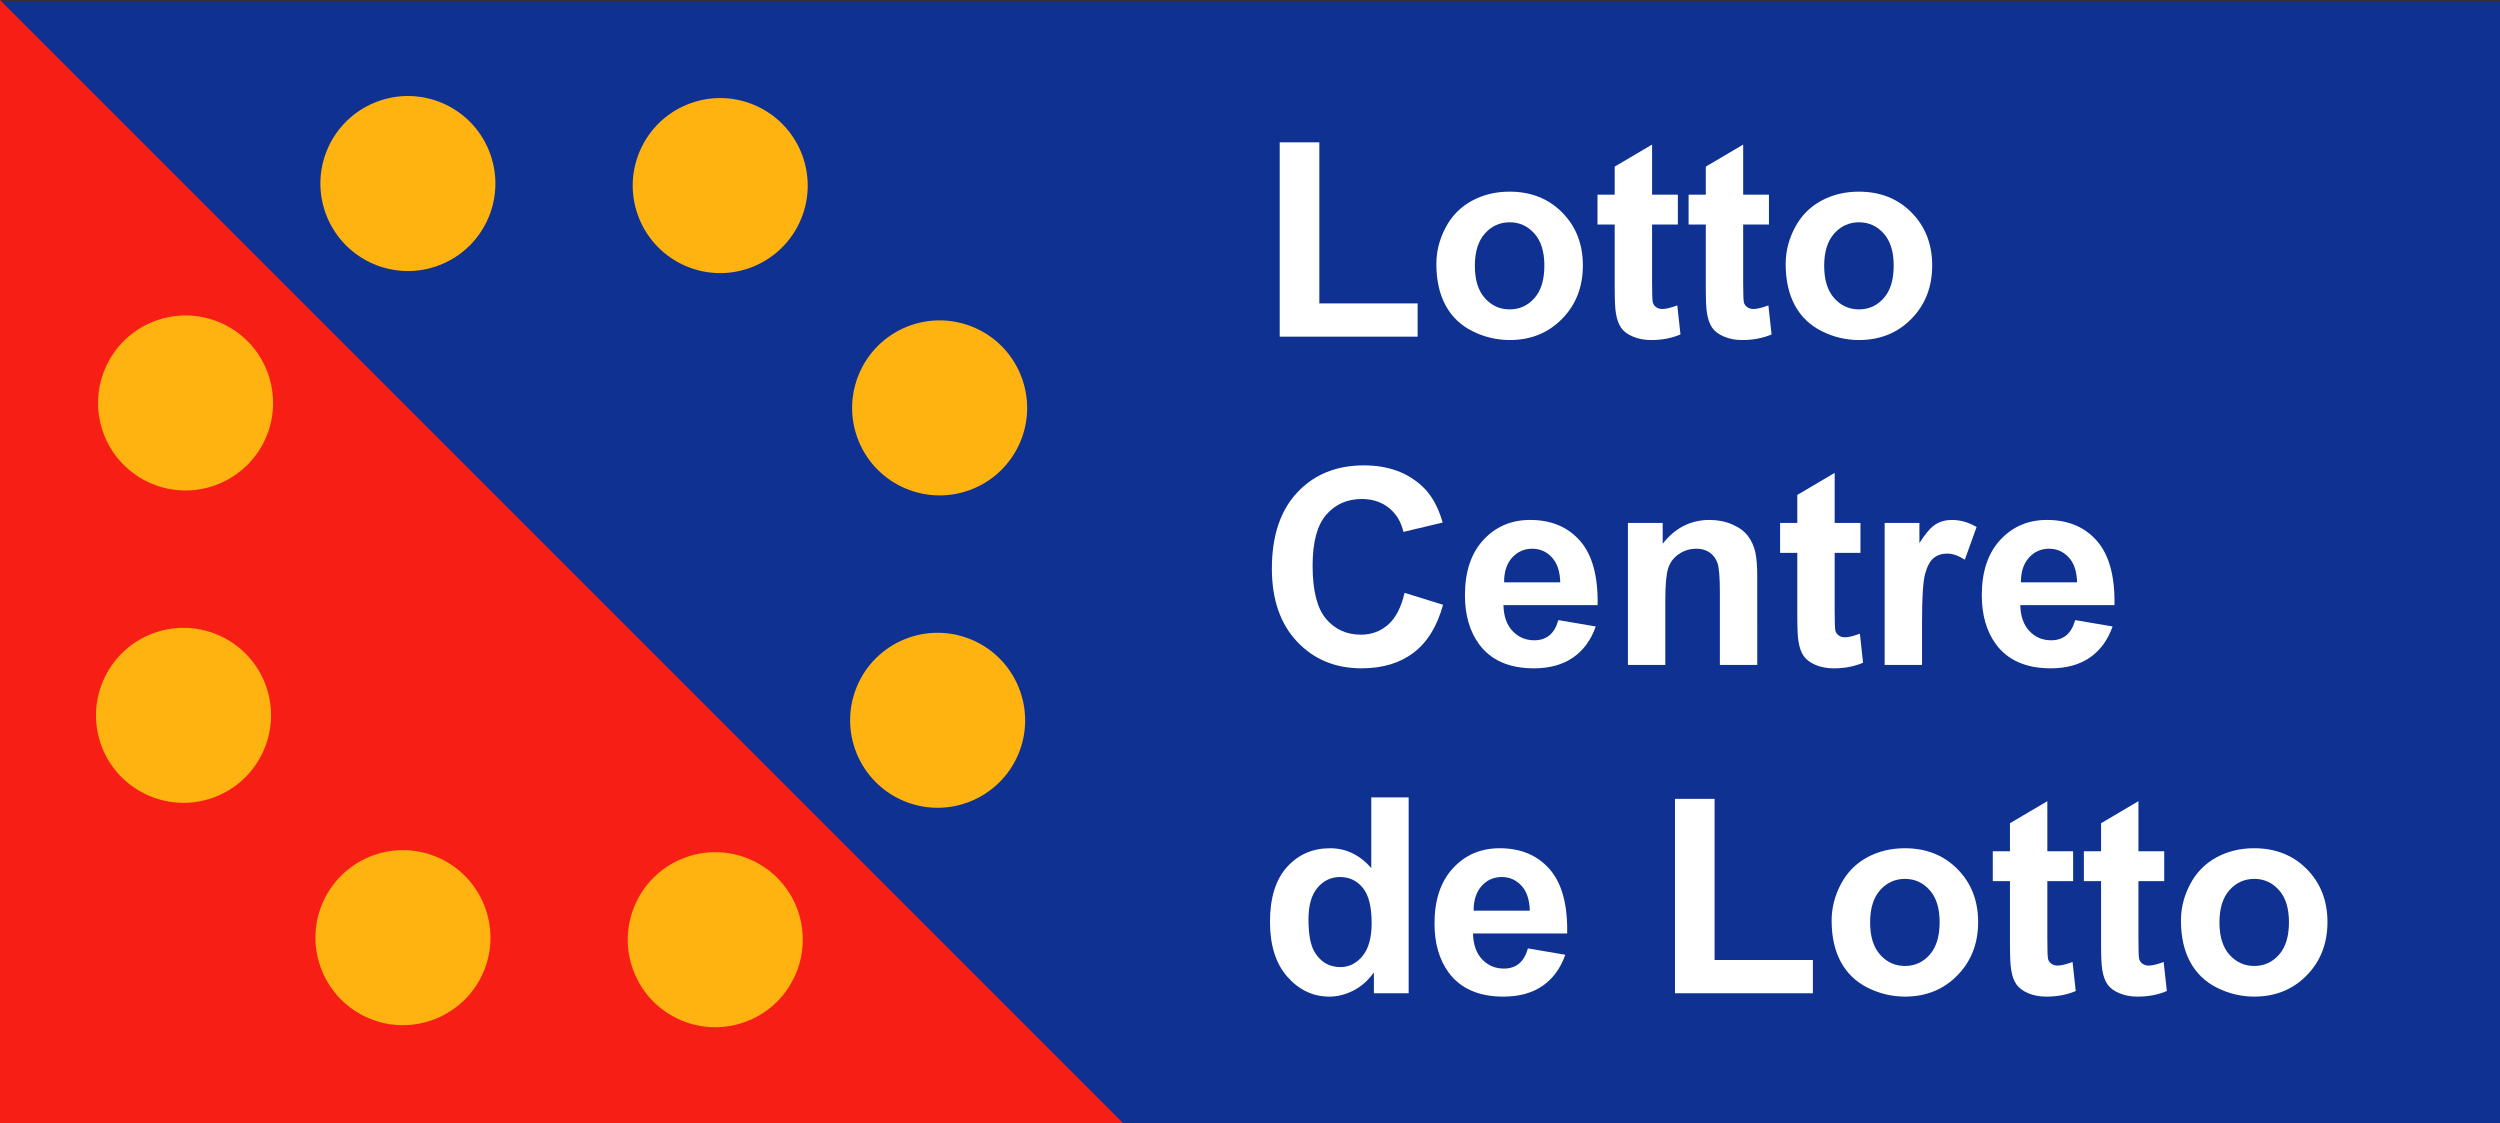
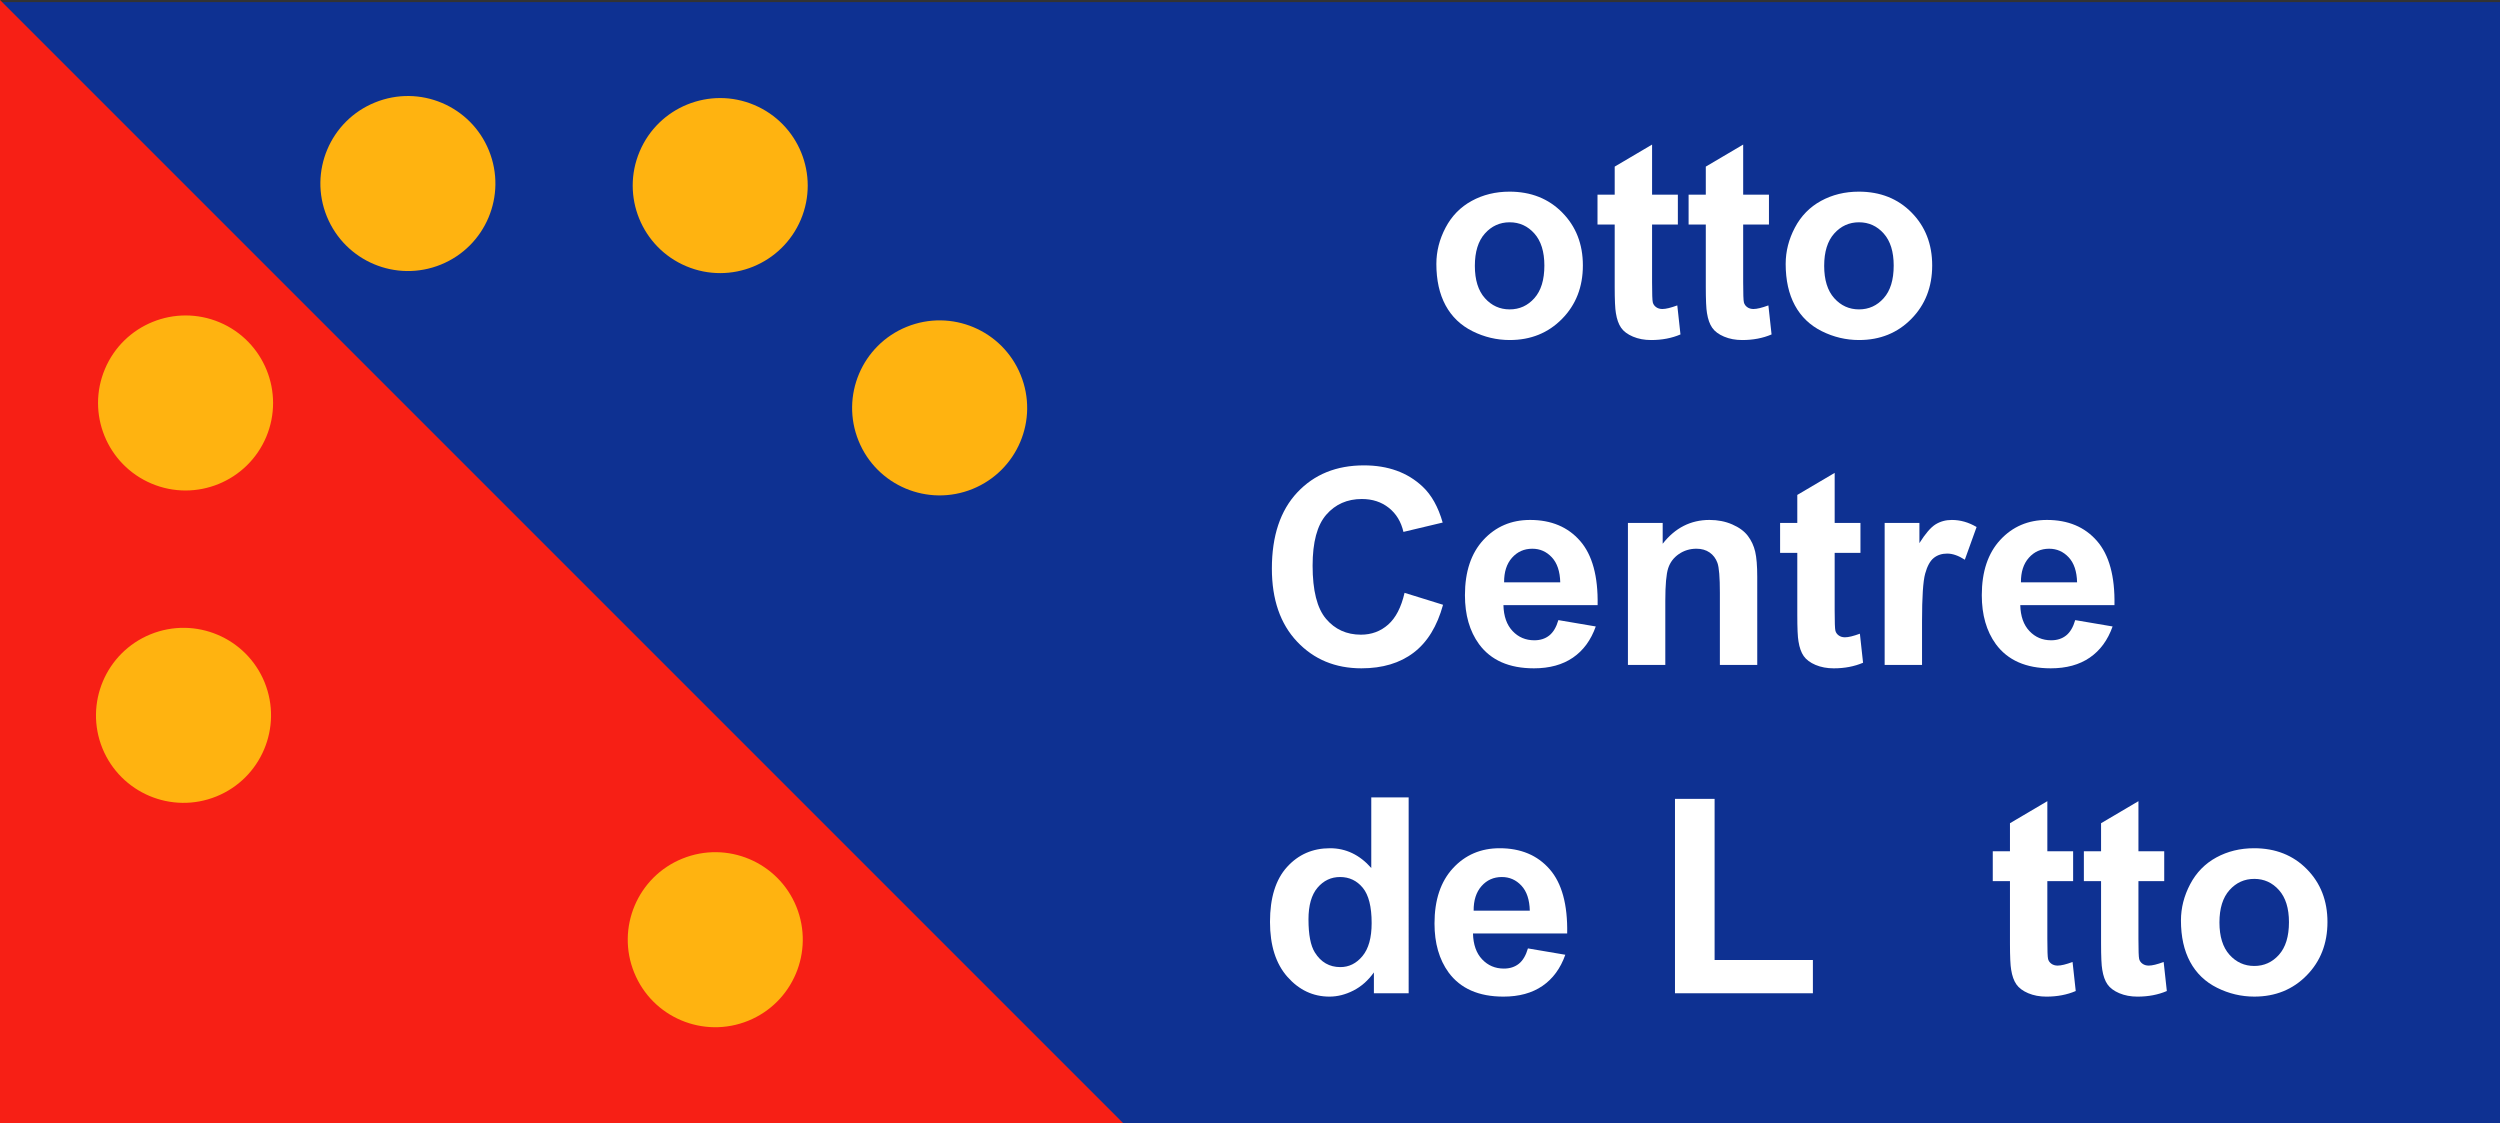
<svg xmlns="http://www.w3.org/2000/svg" version="1.1" width="278.705" height="125.212" viewBox="0,0,278.705,125.212">
  <rect x="0" y="0" width="278.705" height="125.212" fill="#333333" stroke="none" />
  <g transform="translate(-100.647,-117.394)">
    <g data-paper-data="{&quot;isPaintingLayer&quot;:true}" fill-rule="nonzero" stroke="none" stroke-width="1" stroke-linecap="butt" stroke-linejoin="miter" stroke-miterlimit="10" stroke-dasharray="" stroke-dashoffset="0" style="mix-blend-mode: normal">
-       <path d="M379.353,242.606h-278.705v-124.977h278.705z" fill="#0e3192" />
+       <path d="M379.353,242.606h-278.705v-124.977h278.705" fill="#0e3192" />
      <path d="M100.647,242.606v-125.212l125.213,125.212z" fill="#f71f15" />
      <path d="M196.362,166.542c-2.027,-4.994 0.374,-10.685 5.363,-12.712c4.99,-2.027 10.681,0.373 12.708,5.363c2.039,4.99 -0.366,10.681 -5.363,12.712c-4.983,2.023 -10.681,-0.368 -12.708,-5.363z" fill="#ffb310" />
      <path d="M177.147,147.071c-4.966,-2.093 -7.29,-7.822 -5.194,-12.783c2.094,-4.965 7.809,-7.286 12.771,-5.193c4.969,2.093 7.294,7.817 5.202,12.778c-2.098,4.962 -7.814,7.295 -12.779,5.198z" fill="#ffb310" />
      <path d="M149.796,146.892c-4.995,2.027 -10.681,-0.378 -12.712,-5.367c-2.029,-4.982 0.369,-10.677 5.361,-12.704c4.99,-2.035 10.685,0.369 12.71,5.359c2.027,4.991 -0.365,10.681 -5.359,12.712z" fill="#ffb310" />
      <path d="M130.324,166.111c-2.1,4.957 -7.813,7.291 -12.785,5.194c-4.959,-2.094 -7.288,-7.818 -5.191,-12.779c2.093,-4.961 7.815,-7.286 12.781,-5.197c4.963,2.097 7.284,7.817 5.195,12.782z" fill="#ffb310" />
      <path d="M130.145,193.463c2.027,4.995 -0.377,10.689 -5.367,12.716c-4.99,2.026 -10.675,-0.374 -12.712,-5.359c-2.027,-4.995 0.378,-10.685 5.37,-12.716c4.988,-2.022 10.674,0.372 12.71,5.359z" fill="#ffb310" />
-       <path d="M149.36,212.939c4.965,2.092 7.286,7.824 5.202,12.781c-2.102,4.957 -7.821,7.286 -12.786,5.198c-4.965,-2.105 -7.285,-7.822 -5.198,-12.783c2.102,-4.965 7.822,-7.29 12.783,-5.197z" fill="#ffb310" />
      <path d="M176.716,213.116c4.99,-2.026 10.685,0.37 12.712,5.359c2.018,4.991 -0.378,10.69 -5.368,12.716c-4.99,2.027 -10.676,-0.365 -12.707,-5.359c-2.035,-4.99 0.372,-10.693 5.363,-12.716z" fill="#ffb310" />
-       <path d="M196.187,193.901c2.09,-4.965 7.818,-7.29 12.779,-5.193c4.961,2.089 7.29,7.816 5.202,12.777c-2.102,4.962 -7.826,7.286 -12.786,5.194c-4.961,-2.098 -7.286,-7.816 -5.194,-12.779z" fill="#ffb310" />
-       <path d="M243.312,154.926v-21.667h4.417v17.958h10.958v3.708z" fill="#ffffff" />
      <path d="M265.067,147.03c0,1.569 0.374,2.77 1.12,3.604c0.746,0.834 1.668,1.251 2.762,1.251c1.096,0 2.013,-0.417 2.755,-1.251c0.742,-0.833 1.113,-2.045 1.113,-3.633c0,-1.548 -0.371,-2.74 -1.113,-3.574c-0.742,-0.833 -1.659,-1.251 -2.755,-1.251c-1.094,0 -2.016,0.417 -2.762,1.251c-0.746,0.834 -1.12,2.035 -1.12,3.604zM260.776,146.807c0,-1.391 0.342,-2.737 1.027,-4.038c0.686,-1.301 1.658,-2.295 2.914,-2.98c1.257,-0.686 2.66,-1.029 4.211,-1.029c2.393,0 4.357,0.778 5.885,2.333c1.531,1.555 2.296,3.52 2.296,5.893c0,2.395 -0.772,4.38 -2.318,5.954c-1.546,1.575 -3.49,2.362 -5.835,2.362c-1.451,0 -2.833,-0.328 -4.15,-0.983c-1.316,-0.656 -2.318,-1.617 -3.004,-2.883c-0.685,-1.267 -1.027,-2.809 -1.027,-4.628z" fill="#ffffff" />
      <path d="M287.698,139.093v3.333h-2.875v6.408c0,1.298 0.027,2.053 0.081,2.268c0.053,0.215 0.177,0.392 0.368,0.531c0.191,0.14 0.424,0.21 0.699,0.21c0.383,0 0.938,-0.134 1.664,-0.402l0.354,3.237c-0.965,0.415 -2.056,0.624 -3.275,0.624c-0.749,0 -1.422,-0.127 -2.023,-0.381c-0.599,-0.254 -1.039,-0.582 -1.32,-0.986c-0.28,-0.403 -0.474,-0.948 -0.582,-1.635c-0.089,-0.488 -0.133,-1.473 -0.133,-2.958v-6.915h-1.917v-3.333h1.917v-3.125l4.167,-2.458v5.583h2.875z" fill="#ffffff" />
      <path d="M297.854,139.093v3.333h-2.875v6.408c0,1.298 0.027,2.053 0.081,2.268c0.053,0.215 0.177,0.392 0.368,0.531c0.191,0.14 0.424,0.21 0.699,0.21c0.383,0 0.938,-0.134 1.664,-0.402l0.354,3.237c-0.965,0.415 -2.056,0.624 -3.275,0.624c-0.749,0 -1.422,-0.127 -2.023,-0.381c-0.599,-0.254 -1.039,-0.582 -1.32,-0.986c-0.28,-0.403 -0.474,-0.948 -0.582,-1.635c-0.089,-0.488 -0.133,-1.473 -0.133,-2.958v-6.915h-1.917v-3.333h1.917v-3.125l4.167,-2.458v5.583h2.875z" fill="#ffffff" />
      <path d="M304.01,147.03c0,1.569 0.374,2.77 1.12,3.604c0.746,0.834 1.668,1.251 2.762,1.251c1.096,0 2.013,-0.417 2.755,-1.251c0.742,-0.833 1.113,-2.045 1.113,-3.633c0,-1.548 -0.371,-2.74 -1.113,-3.574c-0.742,-0.833 -1.659,-1.251 -2.755,-1.251c-1.094,0 -2.016,0.417 -2.762,1.251c-0.746,0.834 -1.12,2.035 -1.12,3.604zM299.718,146.807c0,-1.391 0.342,-2.737 1.027,-4.038c0.686,-1.301 1.658,-2.295 2.914,-2.98c1.257,-0.686 2.66,-1.029 4.211,-1.029c2.393,0 4.357,0.778 5.885,2.333c1.531,1.555 2.296,3.52 2.296,5.893c0,2.395 -0.772,4.38 -2.318,5.954c-1.546,1.575 -3.49,2.362 -5.835,2.362c-1.451,0 -2.833,-0.328 -4.15,-0.983c-1.316,-0.656 -2.318,-1.617 -3.004,-2.883c-0.685,-1.267 -1.027,-2.809 -1.027,-4.628z" fill="#ffffff" />
      <path d="M257.229,183.483l4.292,1.333c-0.658,2.396 -1.751,4.177 -3.28,5.339c-1.53,1.164 -3.47,1.745 -5.82,1.745c-2.909,0 -5.301,-0.992 -7.174,-2.977c-1.872,-1.984 -2.809,-4.699 -2.809,-8.142c0,-3.641 0.941,-6.469 2.827,-8.484c1.885,-2.014 4.362,-3.022 7.435,-3.022c2.682,0 4.861,0.788 6.536,2.363c0.997,0.932 1.745,2.269 2.243,4.012l-4.375,1.042c-0.26,-1.133 -0.803,-2.027 -1.628,-2.683c-0.826,-0.656 -1.827,-0.984 -3.007,-0.984c-1.63,0 -2.953,0.584 -3.969,1.752c-1.016,1.168 -1.522,3.06 -1.522,5.676c0,2.775 0.499,4.752 1.496,5.93c0.997,1.178 2.294,1.767 3.891,1.767c1.177,0 2.19,-0.375 3.038,-1.125c0.848,-0.75 1.457,-1.931 1.826,-3.542z" fill="#ffffff" />
      <path d="M274.587,182.317c-0.03,-1.224 -0.344,-2.156 -0.94,-2.794c-0.596,-0.637 -1.32,-0.956 -2.174,-0.956c-0.914,0 -1.669,0.337 -2.266,1.009c-0.596,0.673 -0.889,1.587 -0.879,2.741zM274.379,186.525l4.167,0.708c-0.538,1.521 -1.385,2.68 -2.544,3.474c-1.16,0.796 -2.611,1.193 -4.352,1.193c-2.757,0 -4.797,-0.898 -6.12,-2.698c-1.046,-1.44 -1.568,-3.258 -1.568,-5.453c0,-2.622 0.685,-4.677 2.057,-6.163c1.372,-1.485 3.107,-2.228 5.204,-2.228c2.355,0 4.215,0.779 5.577,2.338c1.362,1.559 2.013,3.946 1.953,7.162h-10.5c0.03,1.237 0.37,2.198 1.018,2.885c0.648,0.688 1.458,1.031 2.427,1.031c0.659,0 1.212,-0.177 1.661,-0.533c0.449,-0.355 0.789,-0.928 1.018,-1.717z" fill="#ffffff" />
      <path d="M296.549,191.525h-4.167v-8.064c0,-1.706 -0.09,-2.809 -0.27,-3.31c-0.18,-0.501 -0.473,-0.89 -0.878,-1.168c-0.404,-0.277 -0.891,-0.417 -1.461,-0.417c-0.729,0 -1.383,0.199 -1.962,0.595c-0.579,0.397 -0.975,0.923 -1.191,1.577c-0.214,0.656 -0.322,1.865 -0.322,3.63v7.156h-4.167v-15.833h3.875v2.323c1.382,-1.771 3.121,-2.656 5.219,-2.656c0.924,0 1.77,0.167 2.535,0.499c0.766,0.333 1.344,0.757 1.737,1.273c0.392,0.516 0.665,1.102 0.82,1.757c0.154,0.655 0.23,1.593 0.23,2.813z" fill="#ffffff" />
      <path d="M308.054,175.692v3.333h-2.875v6.408c0,1.298 0.027,2.053 0.081,2.268c0.053,0.215 0.177,0.392 0.368,0.531c0.191,0.139 0.424,0.21 0.699,0.21c0.383,0 0.938,-0.134 1.664,-0.402l0.354,3.237c-0.965,0.415 -2.056,0.624 -3.275,0.624c-0.749,0 -1.422,-0.128 -2.023,-0.38c-0.599,-0.255 -1.039,-0.583 -1.32,-0.987c-0.28,-0.402 -0.474,-0.948 -0.582,-1.635c-0.089,-0.487 -0.133,-1.473 -0.133,-2.957v-6.915h-1.917v-3.333h1.917v-3.125l4.167,-2.458v5.583h2.875z" fill="#ffffff" />
      <path d="M314.919,191.525h-4.167v-15.833h3.875v2.249c0.667,-1.062 1.267,-1.758 1.798,-2.088c0.534,-0.329 1.138,-0.494 1.815,-0.494c0.956,0 1.875,0.263 2.762,0.788l-1.312,3.646c-0.706,-0.456 -1.362,-0.685 -1.967,-0.685c-0.587,0 -1.083,0.161 -1.492,0.484c-0.406,0.323 -0.728,0.906 -0.961,1.749c-0.234,0.844 -0.35,2.611 -0.35,5.301z" fill="#ffffff" />
      <path d="M332.205,182.317c-0.03,-1.224 -0.342,-2.156 -0.939,-2.794c-0.596,-0.637 -1.322,-0.956 -2.176,-0.956c-0.914,0 -1.669,0.337 -2.264,1.009c-0.596,0.673 -0.891,1.587 -0.88,2.741zM331.997,186.525l4.167,0.708c-0.538,1.521 -1.387,2.68 -2.546,3.474c-1.159,0.796 -2.609,1.193 -4.35,1.193c-2.757,0 -4.797,-0.898 -6.121,-2.698c-1.044,-1.44 -1.566,-3.258 -1.566,-5.453c0,-2.622 0.686,-4.677 2.057,-6.163c1.371,-1.485 3.107,-2.228 5.204,-2.228c2.355,0 4.214,0.779 5.576,2.338c1.362,1.559 2.013,3.946 1.954,7.162h-10.5c0.03,1.237 0.368,2.198 1.018,2.885c0.648,0.688 1.457,1.031 2.426,1.031c0.659,0 1.214,-0.177 1.663,-0.533c0.449,-0.355 0.788,-0.928 1.018,-1.717z" fill="#ffffff" />
      <path d="M246.52,219.895c0,1.693 0.234,2.915 0.704,3.672c0.678,1.094 1.628,1.641 2.846,1.641c0.969,0 1.792,-0.41 2.471,-1.232c0.68,-0.82 1.02,-2.046 1.02,-3.677c0,-1.82 -0.329,-3.13 -0.988,-3.932c-0.66,-0.799 -1.504,-1.201 -2.533,-1.201c-0.999,0 -1.835,0.396 -2.509,1.186c-0.674,0.79 -1.012,1.973 -1.012,3.543zM257.687,228.124h-3.875v-2.323c-0.647,0.904 -1.41,1.578 -2.292,2.026c-0.882,0.448 -1.77,0.672 -2.664,0.672c-1.822,0 -3.382,-0.732 -4.68,-2.198c-1.298,-1.466 -1.948,-3.51 -1.948,-6.133c0,-2.682 0.632,-4.721 1.897,-6.117c1.263,-1.396 2.862,-2.094 4.794,-2.094c1.772,0 3.306,0.734 4.6,2.203v-7.87h4.167z" fill="#ffffff" />
      <path d="M271.192,218.916c-0.03,-1.224 -0.342,-2.156 -0.939,-2.794c-0.596,-0.637 -1.322,-0.956 -2.176,-0.956c-0.914,0 -1.669,0.336 -2.264,1.009c-0.596,0.673 -0.891,1.587 -0.88,2.741zM270.984,223.124l4.167,0.708c-0.538,1.521 -1.387,2.68 -2.546,3.474c-1.159,0.796 -2.609,1.193 -4.35,1.193c-2.757,0 -4.797,-0.898 -6.121,-2.698c-1.044,-1.44 -1.566,-3.258 -1.566,-5.453c0,-2.622 0.686,-4.677 2.057,-6.163c1.371,-1.486 3.107,-2.228 5.204,-2.228c2.355,0 4.214,0.779 5.576,2.339c1.362,1.557 2.013,3.945 1.954,7.161h-10.5c0.03,1.237 0.368,2.198 1.018,2.885c0.648,0.688 1.457,1.031 2.426,1.031c0.659,0 1.214,-0.177 1.663,-0.533c0.449,-0.355 0.788,-0.928 1.018,-1.717z" fill="#ffffff" />
      <path d="M287.377,228.124v-21.667h4.417v17.958h10.958v3.708z" fill="#ffffff" />
-       <path d="M309.132,220.228c0,1.569 0.374,2.771 1.12,3.604c0.746,0.833 1.668,1.25 2.762,1.25c1.096,0 2.013,-0.417 2.755,-1.25c0.742,-0.833 1.113,-2.046 1.113,-3.634c0,-1.548 -0.371,-2.74 -1.113,-3.574c-0.742,-0.833 -1.659,-1.25 -2.755,-1.25c-1.094,0 -2.016,0.417 -2.762,1.25c-0.746,0.835 -1.12,2.036 -1.12,3.604zM304.841,220.004c0,-1.391 0.342,-2.737 1.027,-4.038c0.686,-1.301 1.658,-2.296 2.914,-2.98c1.257,-0.685 2.66,-1.029 4.211,-1.029c2.393,0 4.357,0.779 5.885,2.333c1.531,1.555 2.296,3.518 2.296,5.893c0,2.393 -0.772,4.379 -2.318,5.953c-1.546,1.576 -3.49,2.362 -5.835,2.362c-1.451,0 -2.833,-0.328 -4.15,-0.983c-1.316,-0.655 -2.318,-1.616 -3.004,-2.884c-0.685,-1.266 -1.027,-2.809 -1.027,-4.628z" fill="#ffffff" />
      <path d="M331.763,212.291v3.333h-2.875v6.408c0,1.298 0.027,2.053 0.081,2.268c0.053,0.215 0.177,0.392 0.368,0.531c0.191,0.139 0.424,0.21 0.699,0.21c0.383,0 0.938,-0.134 1.664,-0.402l0.354,3.237c-0.965,0.415 -2.056,0.624 -3.275,0.624c-0.749,0 -1.422,-0.128 -2.023,-0.38c-0.599,-0.255 -1.039,-0.583 -1.32,-0.987c-0.28,-0.402 -0.474,-0.948 -0.582,-1.635c-0.089,-0.487 -0.133,-1.473 -0.133,-2.957v-6.915h-1.917v-3.333h1.917v-3.125l4.167,-2.458v5.583h2.875z" fill="#ffffff" />
      <path d="M341.919,212.291v3.333h-2.875v6.408c0,1.298 0.027,2.053 0.081,2.268c0.053,0.215 0.177,0.392 0.368,0.531c0.191,0.139 0.424,0.21 0.699,0.21c0.383,0 0.938,-0.134 1.664,-0.402l0.354,3.237c-0.965,0.415 -2.056,0.624 -3.275,0.624c-0.749,0 -1.422,-0.128 -2.023,-0.38c-0.599,-0.255 -1.039,-0.583 -1.32,-0.987c-0.28,-0.402 -0.474,-0.948 -0.582,-1.635c-0.089,-0.487 -0.133,-1.473 -0.133,-2.957v-6.915h-1.917v-3.333h1.917v-3.125l4.167,-2.458v5.583h2.875z" fill="#ffffff" />
      <path d="M348.075,220.228c0,1.569 0.374,2.771 1.12,3.604c0.746,0.833 1.668,1.25 2.762,1.25c1.096,0 2.013,-0.417 2.755,-1.25c0.742,-0.833 1.113,-2.046 1.113,-3.634c0,-1.548 -0.371,-2.74 -1.113,-3.574c-0.742,-0.833 -1.659,-1.25 -2.755,-1.25c-1.094,0 -2.016,0.417 -2.762,1.25c-0.746,0.835 -1.12,2.036 -1.12,3.604zM343.784,220.004c0,-1.391 0.342,-2.737 1.027,-4.038c0.686,-1.301 1.658,-2.296 2.914,-2.98c1.257,-0.685 2.66,-1.029 4.211,-1.029c2.393,0 4.357,0.779 5.885,2.333c1.531,1.555 2.296,3.518 2.296,5.893c0,2.393 -0.772,4.379 -2.318,5.953c-1.546,1.576 -3.49,2.362 -5.835,2.362c-1.451,0 -2.833,-0.328 -4.15,-0.983c-1.316,-0.655 -2.318,-1.616 -3.004,-2.884c-0.685,-1.266 -1.027,-2.809 -1.027,-4.628z" fill="#ffffff" />
    </g>
  </g>
</svg>